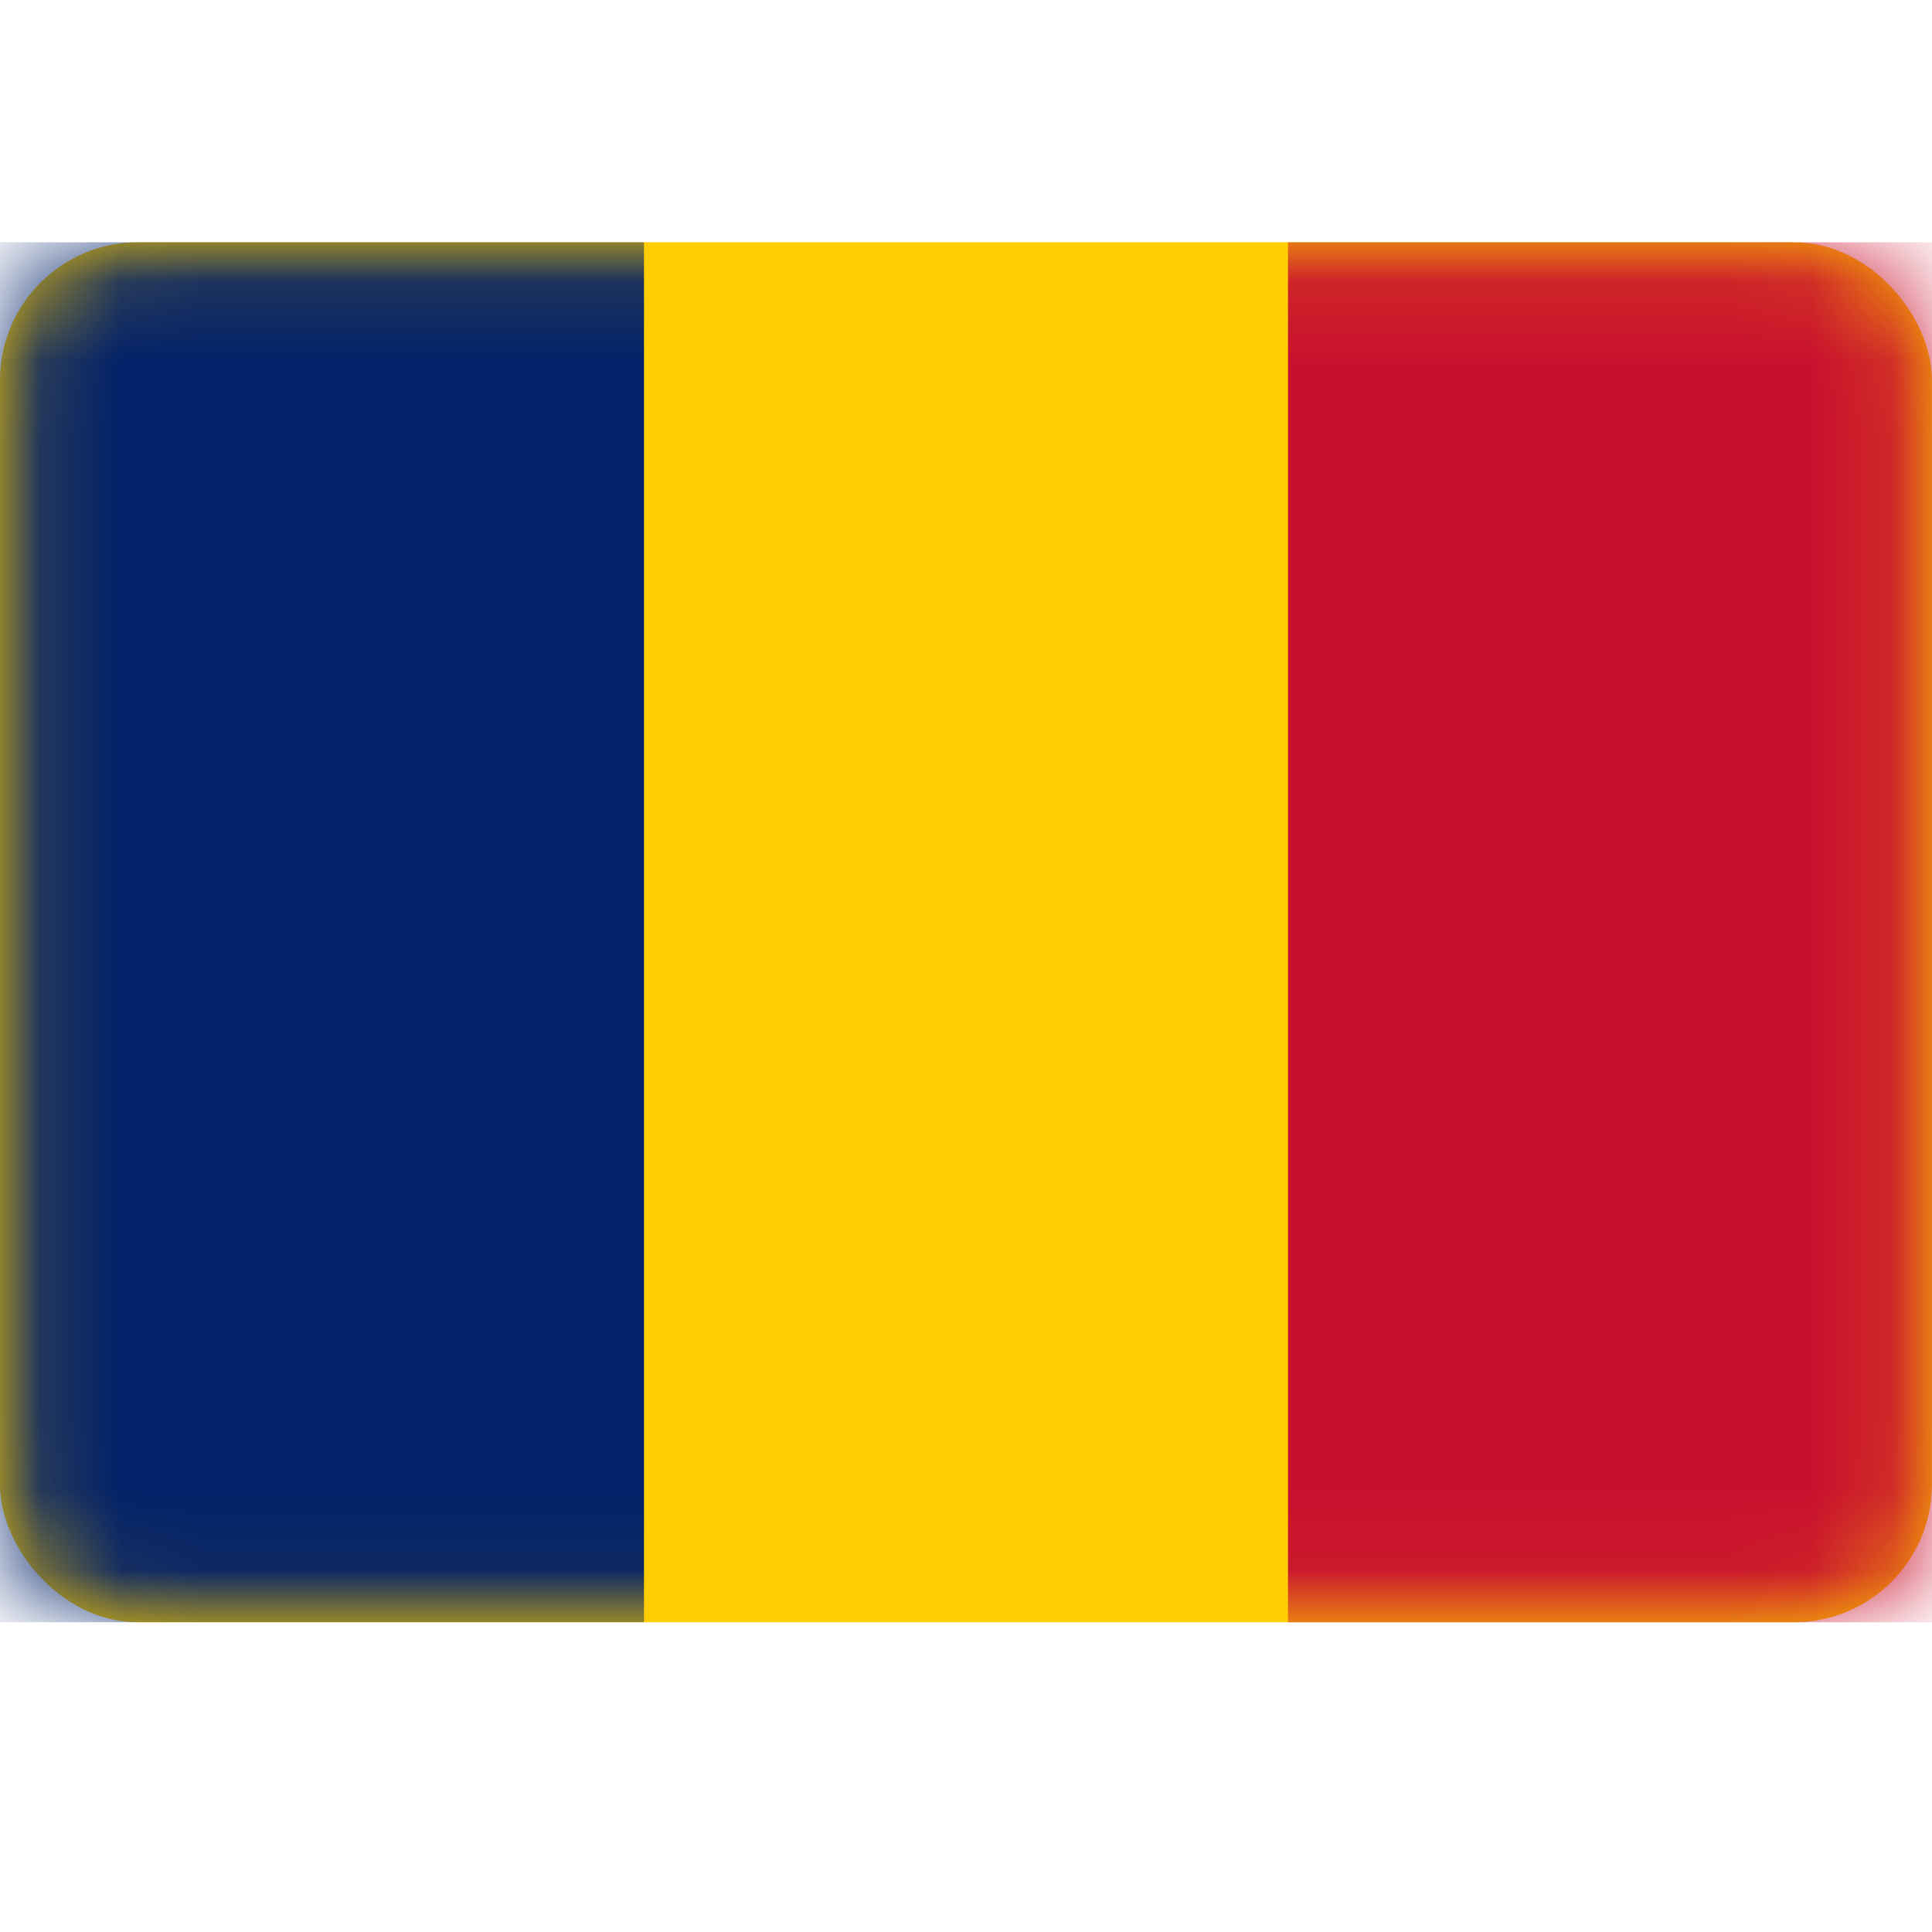
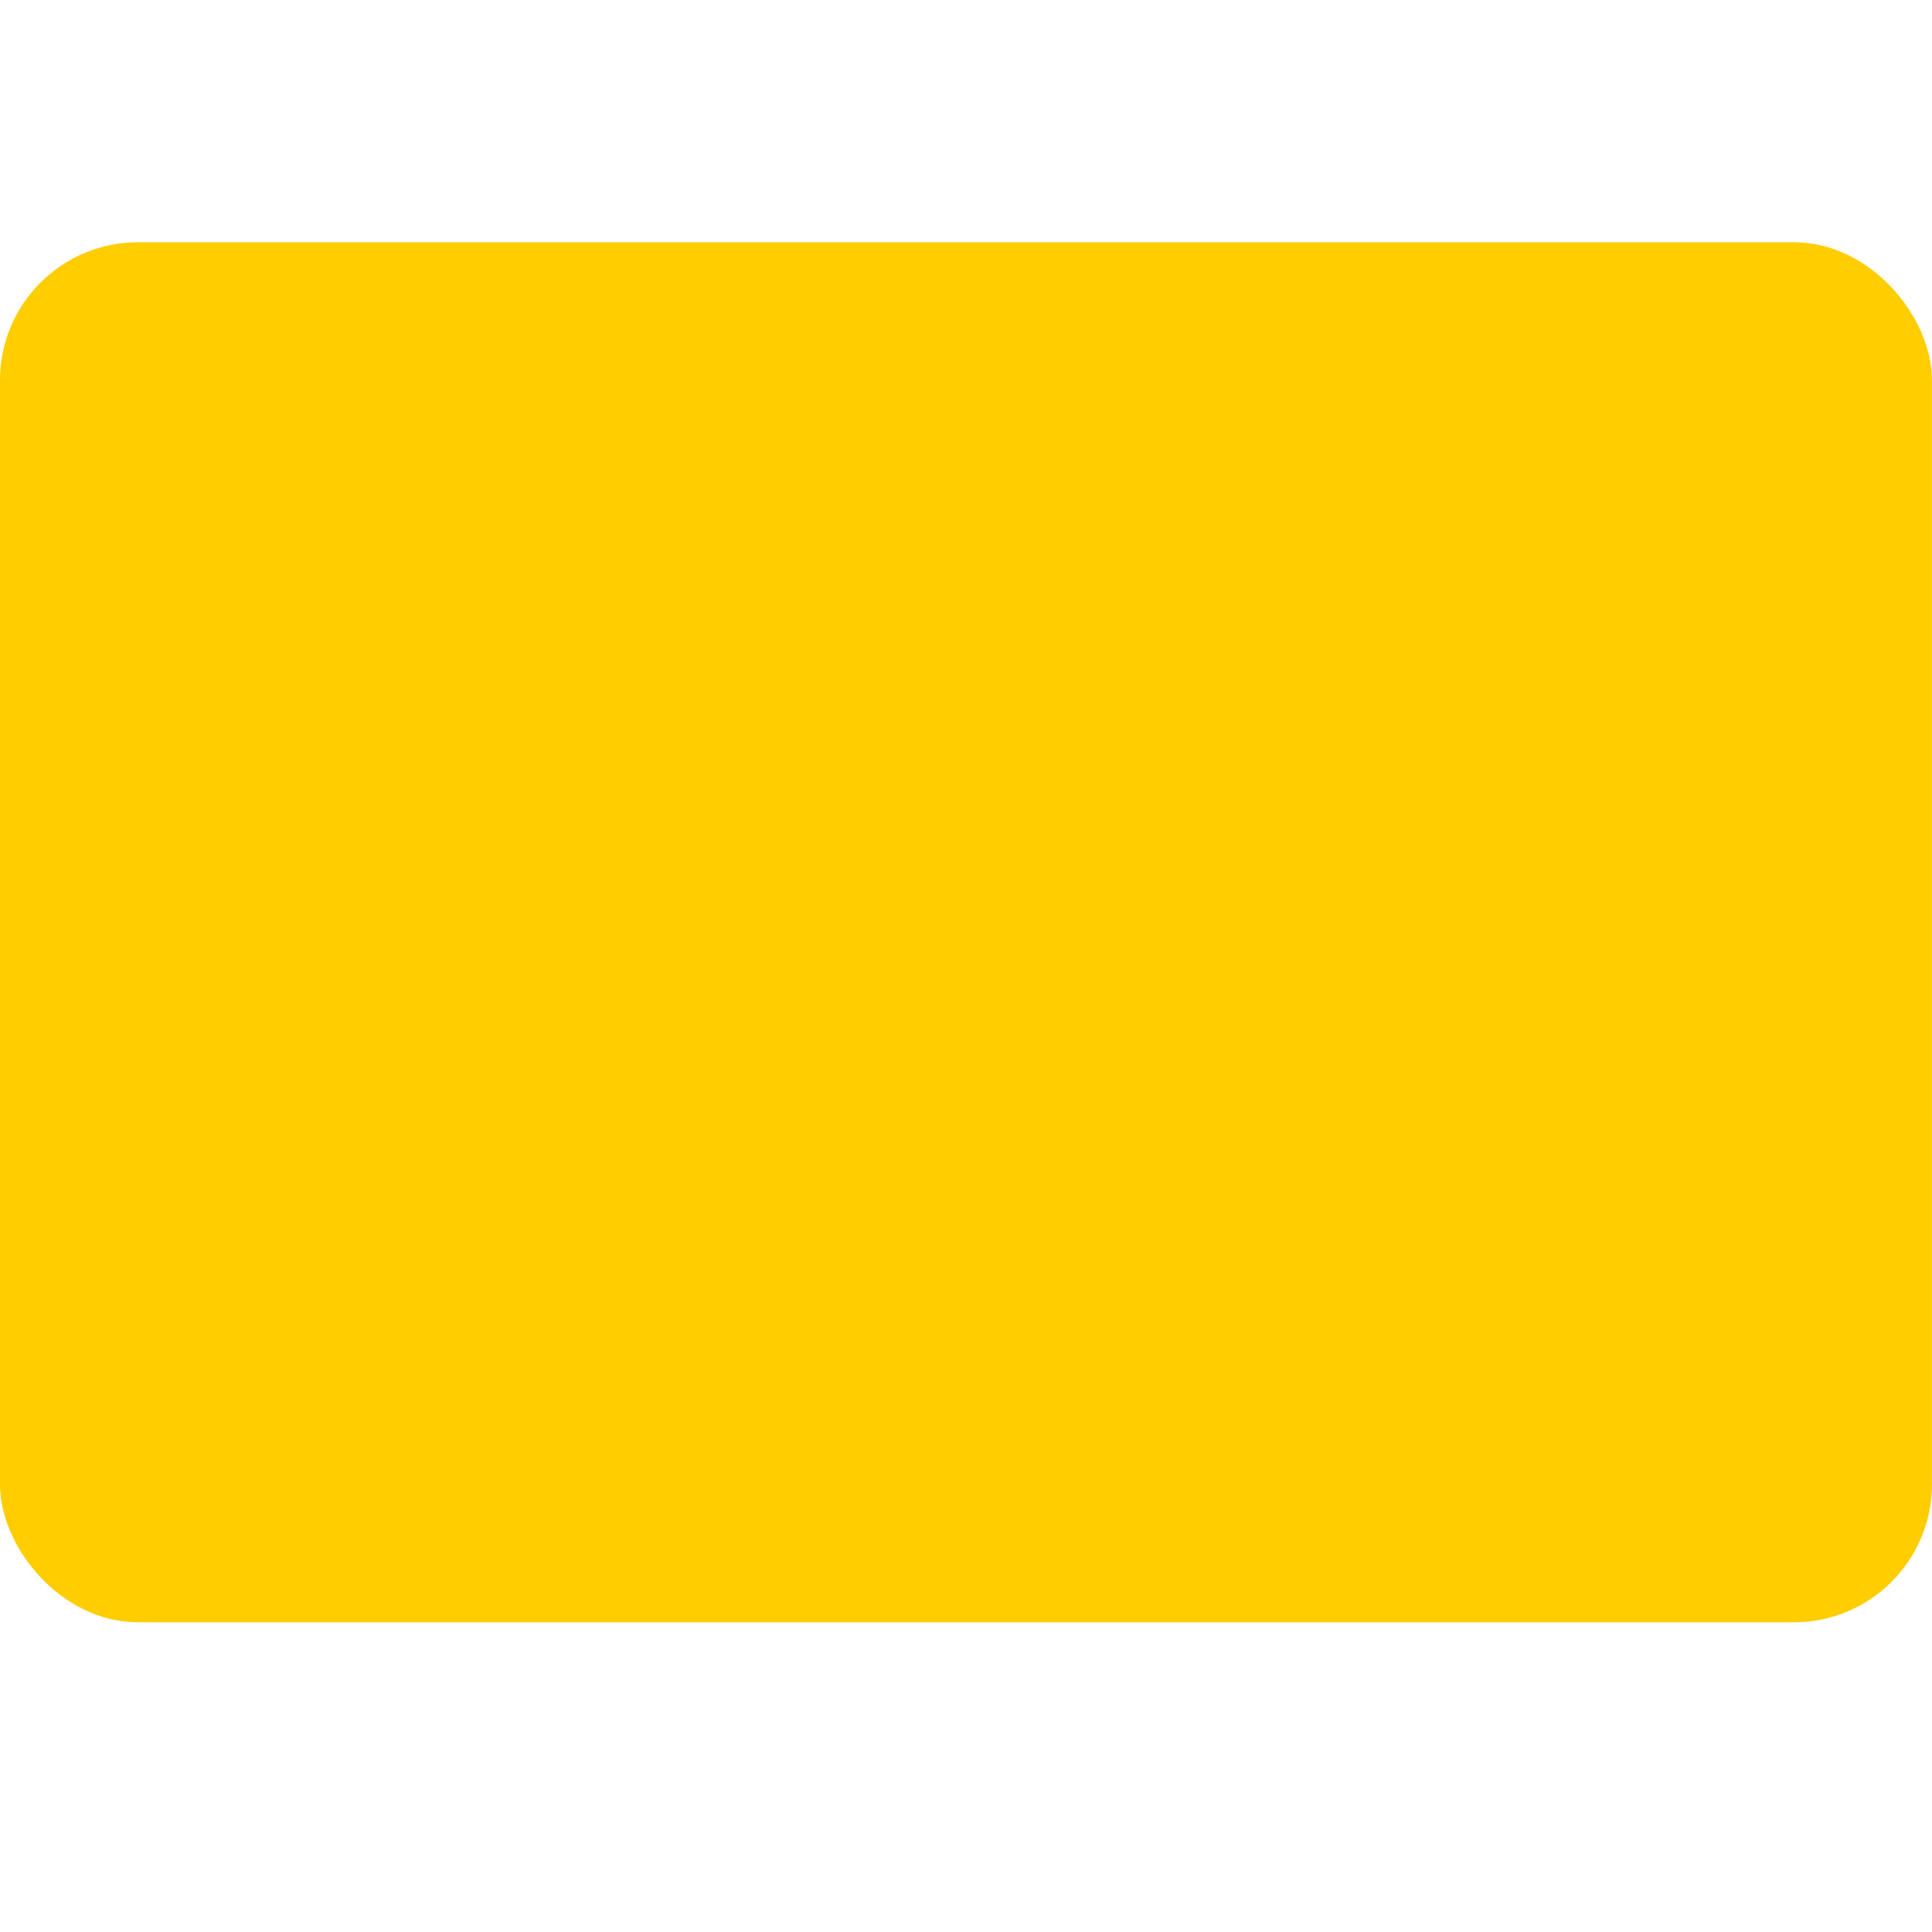
<svg xmlns="http://www.w3.org/2000/svg" width="24" height="24" fill="none">
  <rect width="23.571" height="16.714" x=".214" y="3.224" fill="#FFCD00" stroke="#FFCD00" stroke-width=".429" rx="1.5" />
  <mask id="a" width="24" height="18" x="0" y="3" maskUnits="userSpaceOnUse" style="mask-type:alpha">
-     <rect width="23.571" height="16.714" x=".214" y="3.224" fill="#fff" stroke="#fff" stroke-width=".429" rx="1.5" />
-   </mask>
+     </mask>
  <g mask="url(#a)">
    <path fill="#C8102E" d="M16 3.01h8v17.143h-8z" />
-     <path fill="#012169" fill-rule="evenodd" d="M0 20.152h8V3.01H0v17.142Z" clip-rule="evenodd" />
+     <path fill="#012169" fill-rule="evenodd" d="M0 20.152h8V3.01H0v17.142" clip-rule="evenodd" />
  </g>
</svg>